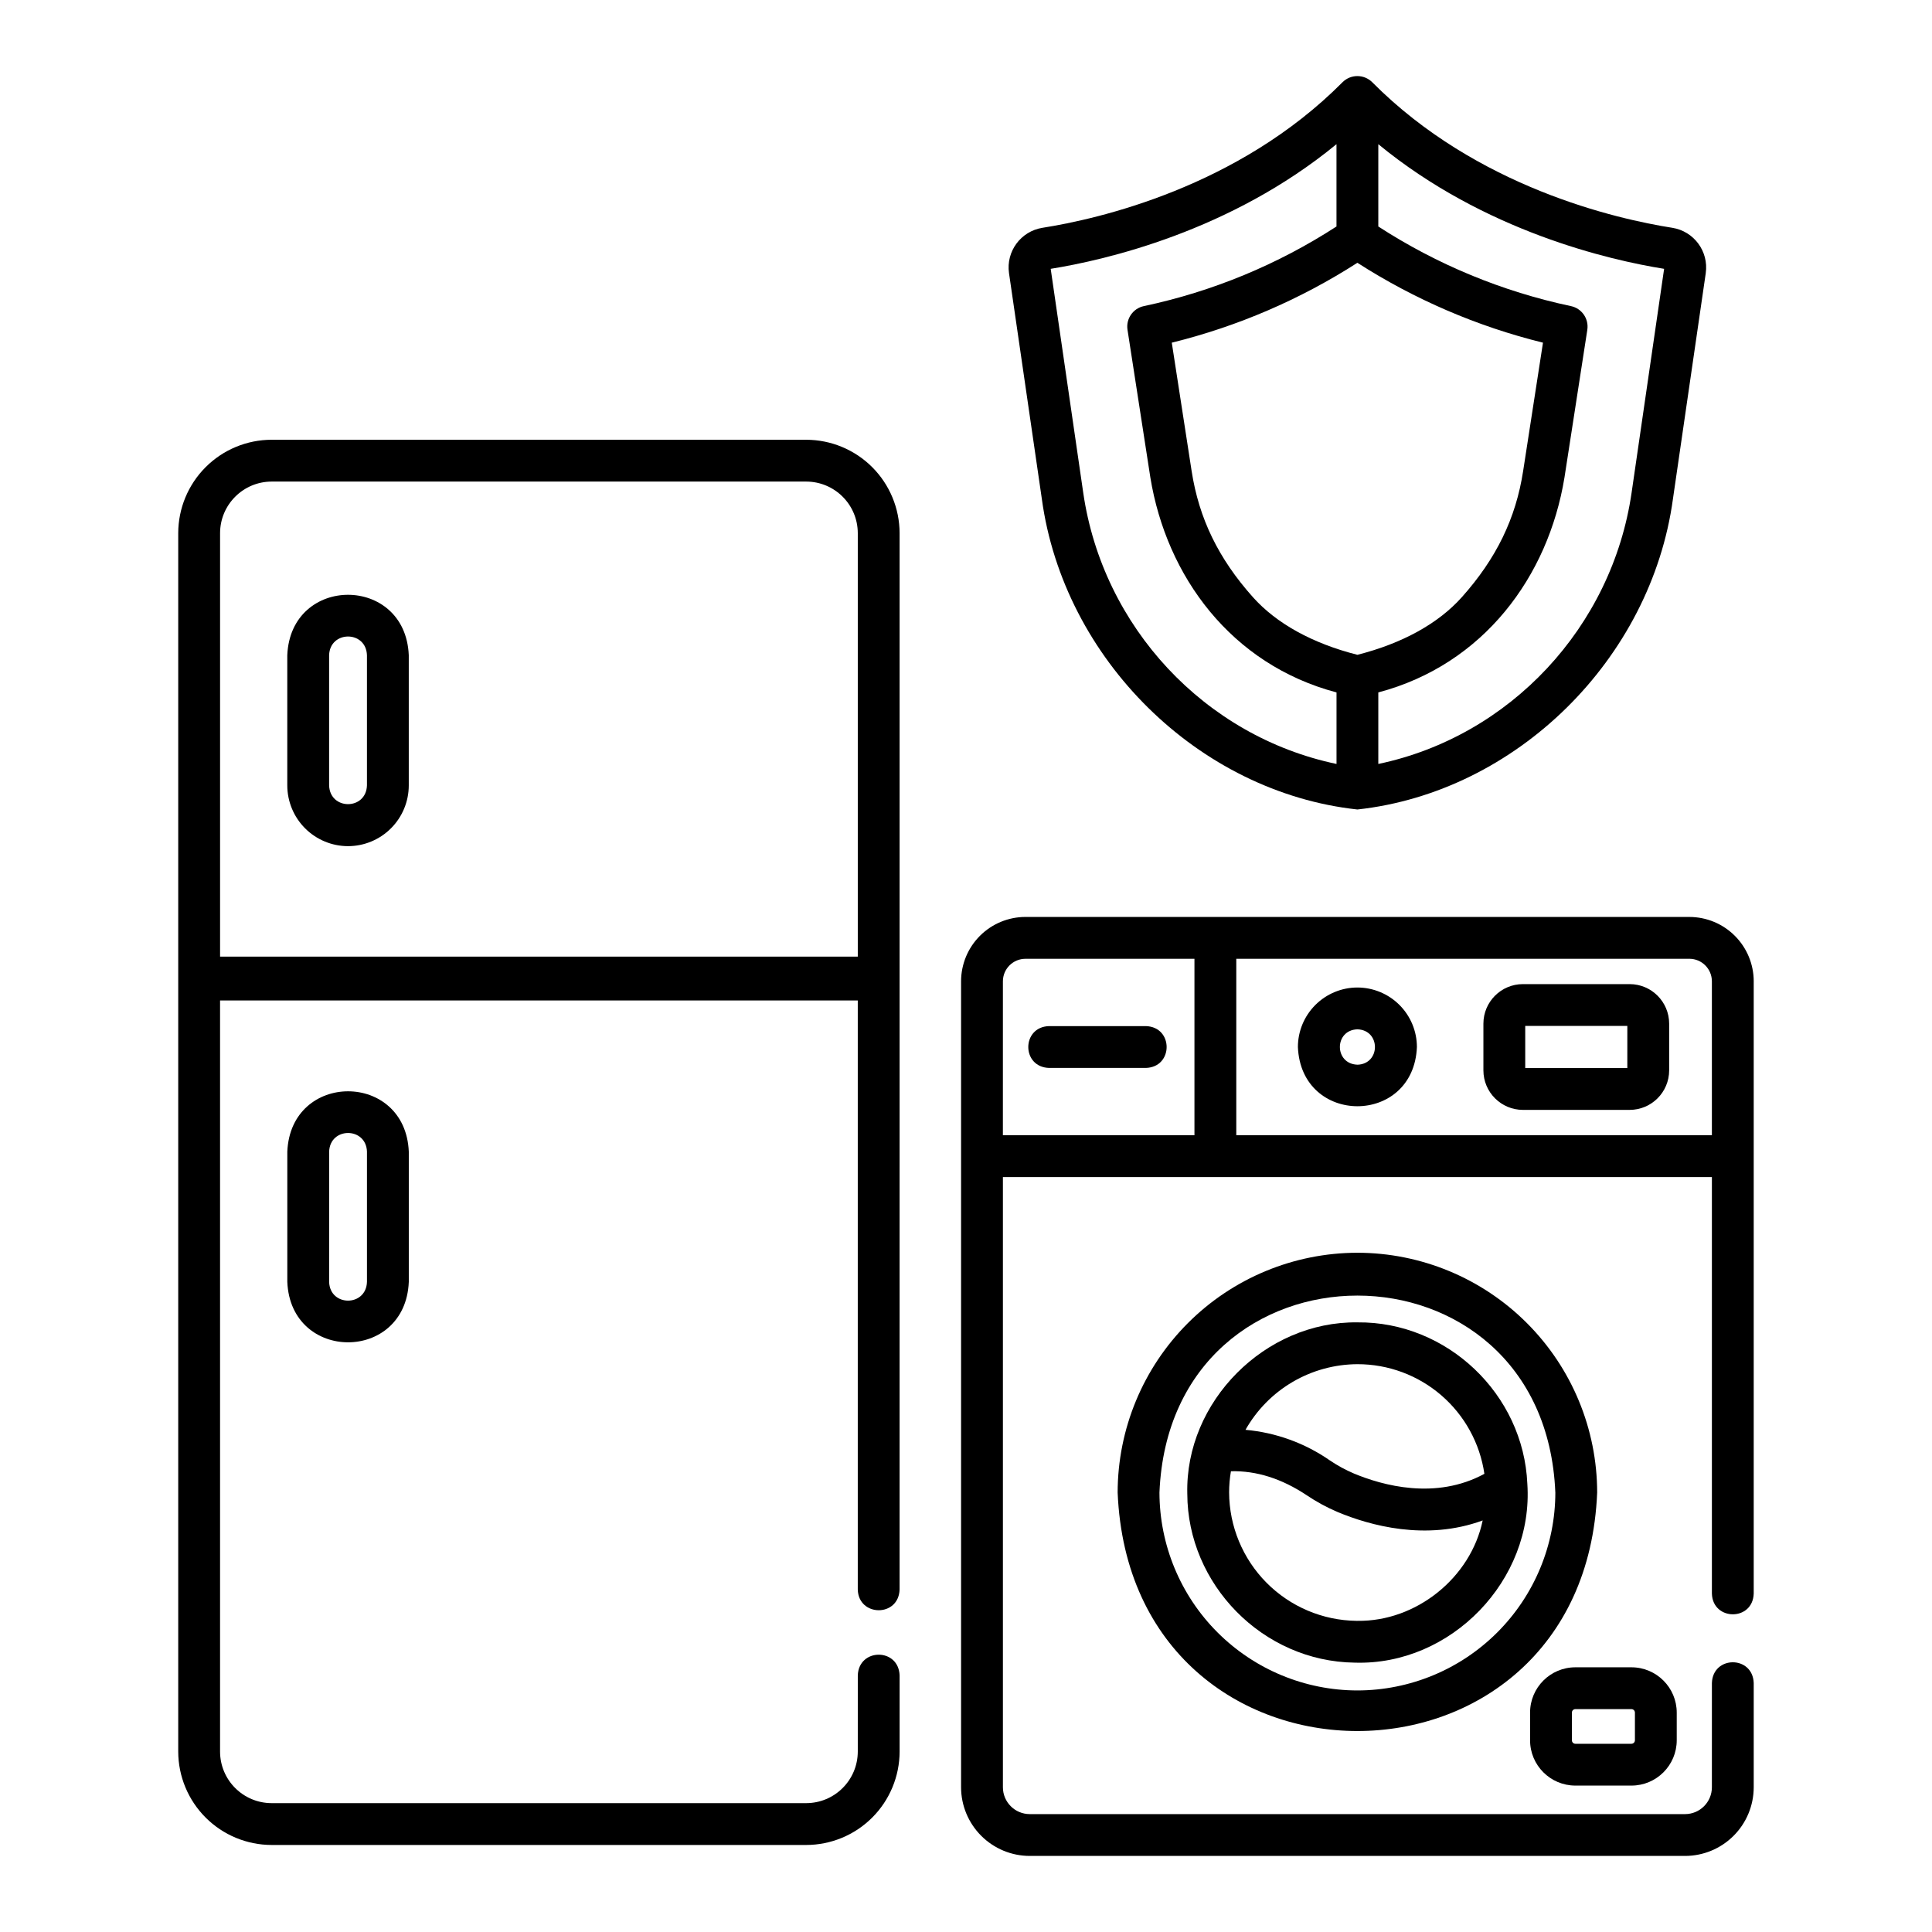
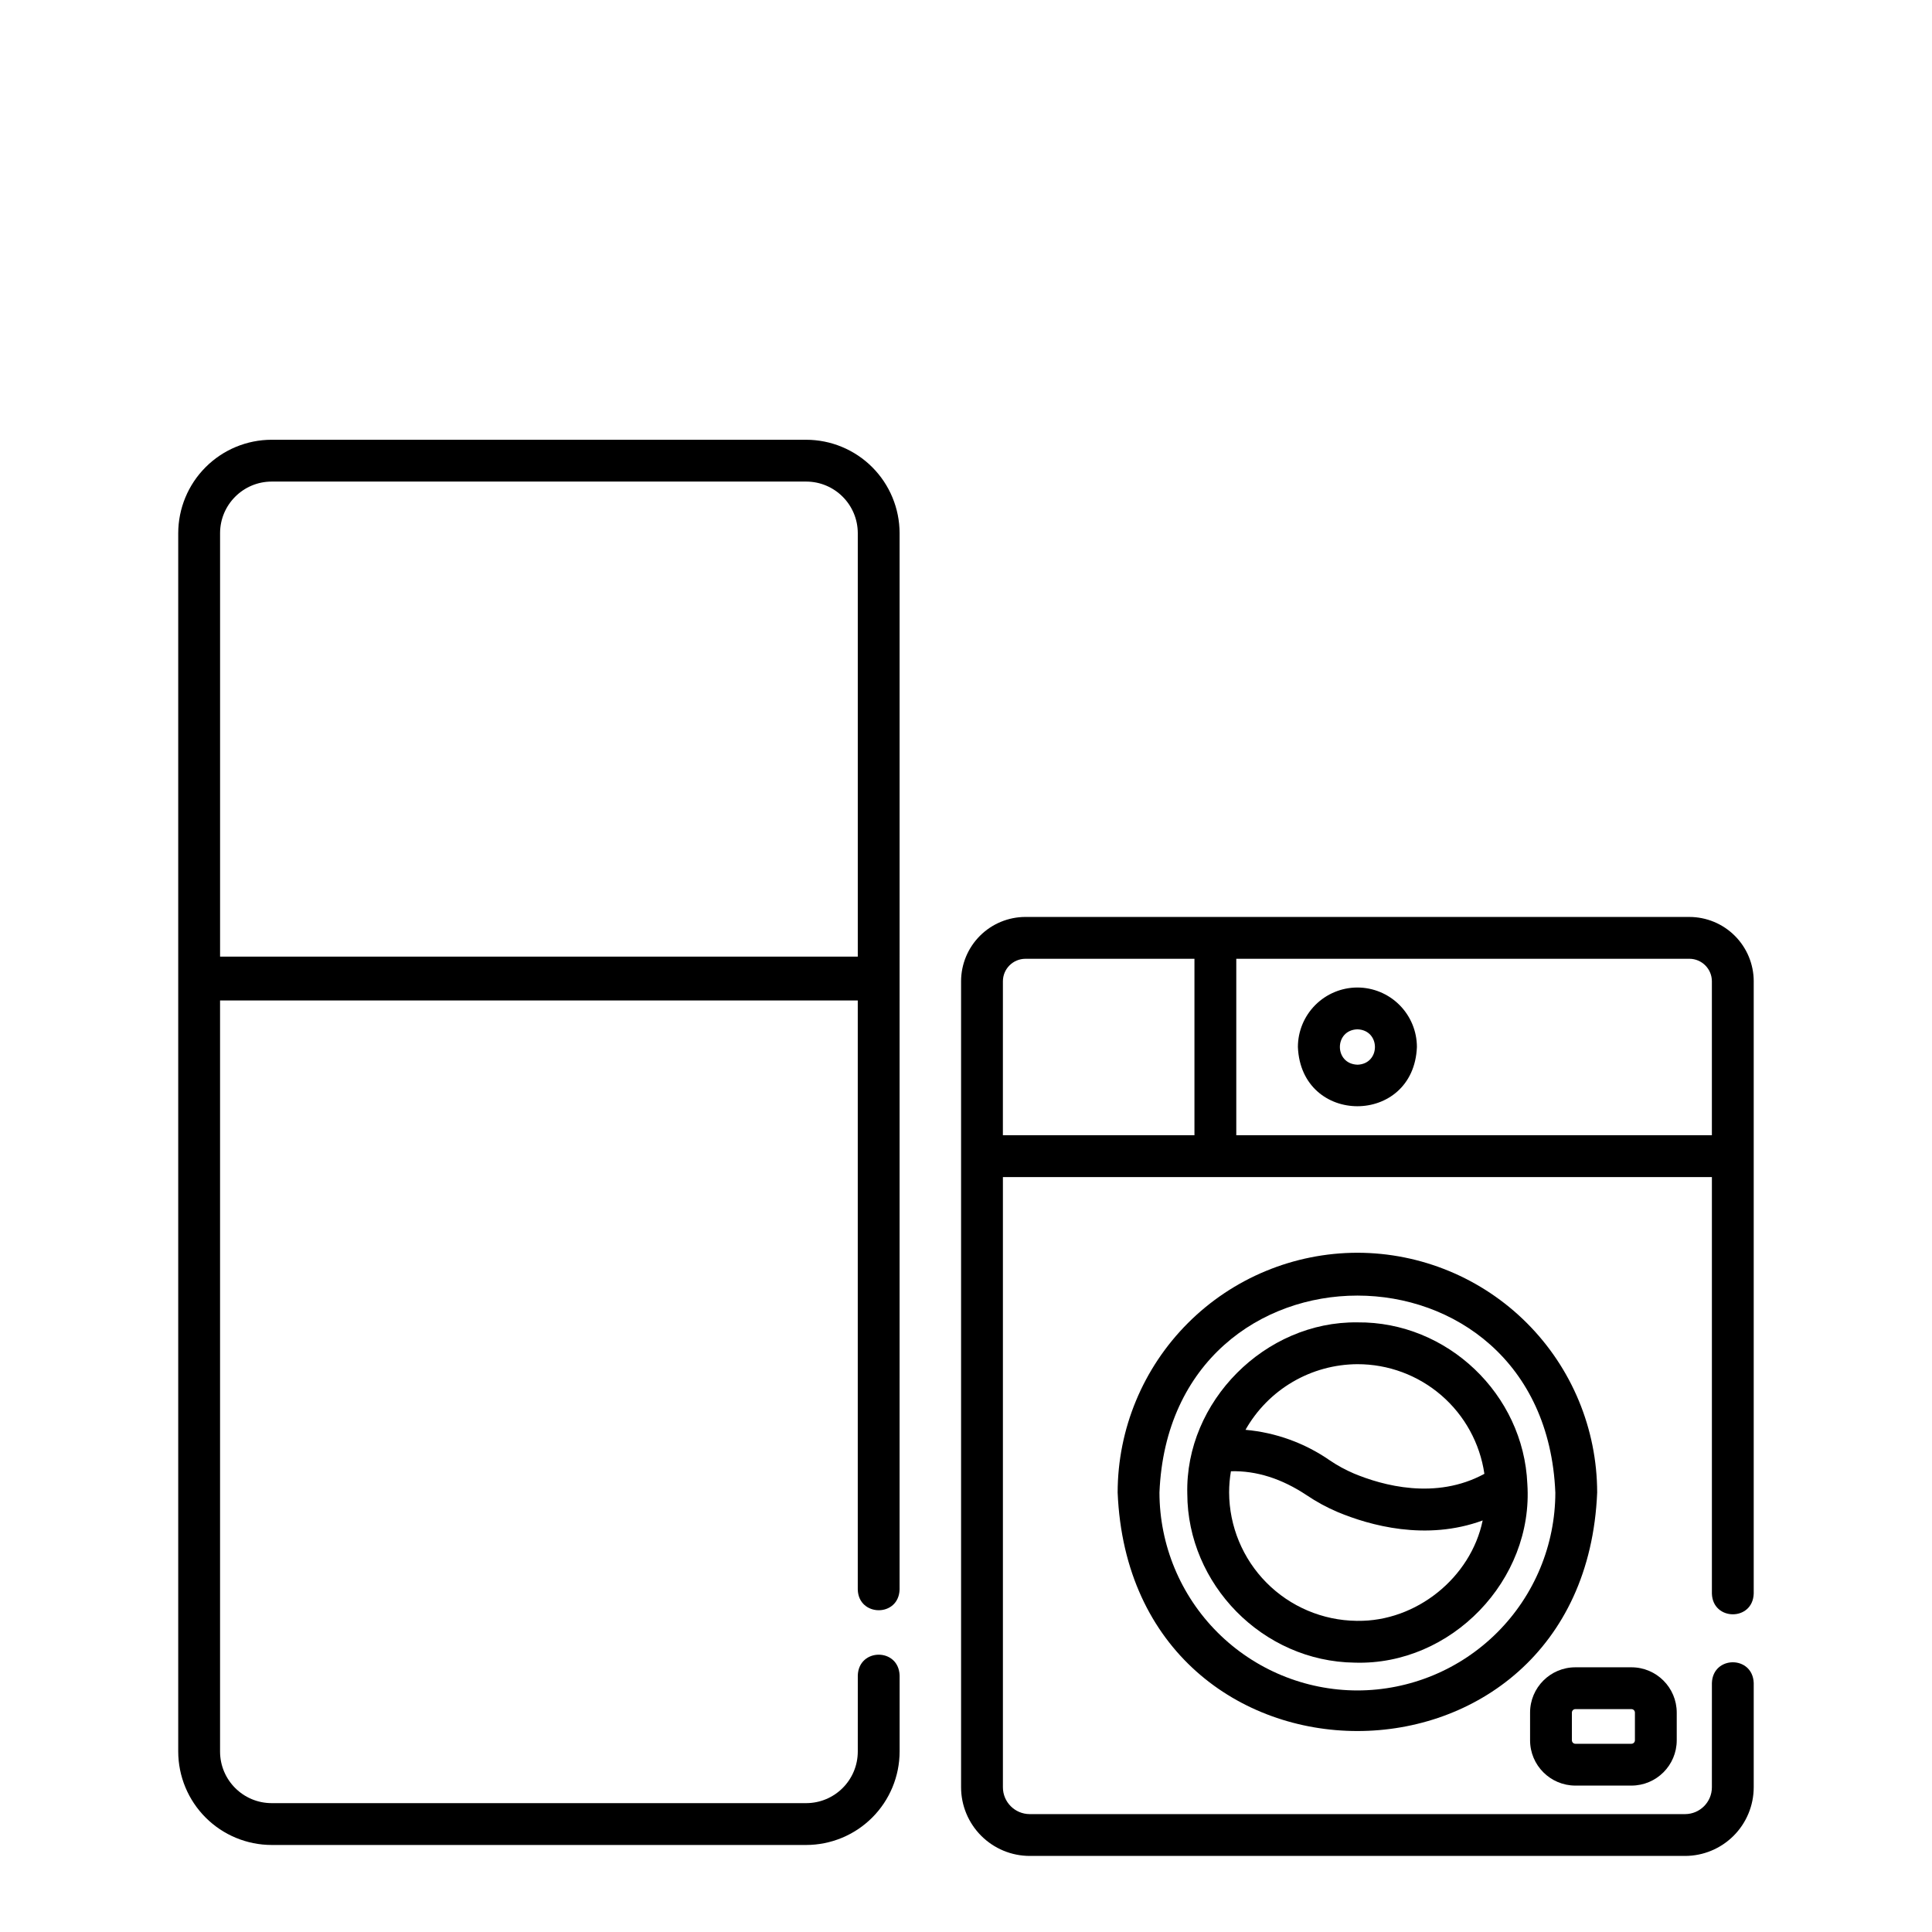
<svg xmlns="http://www.w3.org/2000/svg" fill="#000000" width="800px" height="800px" version="1.1" viewBox="144 144 512 512">
  <g>
    <path d="m591.7 387h-175.95c-4.523 0.004-8.855 1.805-12.055 5-3.195 3.199-4.996 7.535-5 12.055v213.59c0.004 4.824 1.926 9.449 5.336 12.859s8.035 5.332 12.859 5.336h173.67c4.824-0.004 9.449-1.926 12.859-5.336s5.328-8.035 5.336-12.859v-27.625c-0.262-7.359-10.852-7.301-11.082 0l-0.004 27.625c-0.004 3.926-3.184 7.106-7.109 7.113h-173.67c-3.926-0.008-7.106-3.188-7.109-7.113v-161.71h187.89v110.38c0.207 7.281 10.848 7.363 11.082 0v-162.25l0.004-0.004c-0.004-4.519-1.801-8.855-5-12.055-3.195-3.199-7.531-5-12.055-5.004zm-181.92 17.059c0-3.293 2.672-5.965 5.969-5.969h44.793v46.766h-50.766zm61.848 40.793v-46.766h120.07c3.297 0.004 5.965 2.676 5.969 5.969v40.793z" />
    <path d="m503.73 475.99c-16.848 0.02-33 6.719-44.91 18.629-11.914 11.914-18.613 28.062-18.633 44.91 3.492 84.297 123.61 84.27 127.08 0-0.02-16.848-6.719-32.996-18.633-44.91-11.91-11.91-28.062-18.609-44.906-18.629zm0 116v-0.004c-13.91-0.016-27.242-5.547-37.078-15.383-9.832-9.832-15.363-23.168-15.383-37.074 2.883-69.59 102.04-69.57 104.91 0h0.004c-0.016 13.906-5.547 27.242-15.383 37.074-9.836 9.836-23.168 15.367-37.074 15.383z" />
    <path d="m548.76 537.23c-1.012-23.734-21.215-43.02-45.027-42.789-24.434-0.32-45.703 20.969-45.086 45.438 0.055 23.875 19.879 44.43 44.371 44.738 25.555 0.805 47.453-21.895 45.742-47.387zm-45.027-31.703v-0.004c8.164-0.012 16.059 2.918 22.238 8.254 6.18 5.336 10.23 12.719 11.406 20.801-12.898 7.019-27.02 3.07-34.586-0.086-2.234-0.953-4.375-2.117-6.383-3.481-6.617-4.59-14.316-7.379-22.34-8.094 2.973-5.258 7.281-9.637 12.488-12.691 5.211-3.055 11.137-4.676 17.176-4.703zm0 68.016h-0.242l-0.004-0.004c-8.969-0.109-17.535-3.738-23.852-10.109-6.312-6.367-9.875-14.965-9.906-23.934 0-1.879 0.16-3.754 0.48-5.602 6.758-0.172 13.461 1.957 20.066 6.348 2.598 1.754 5.363 3.254 8.25 4.477 8.414 3.512 23.359 7.742 38.398 2.215-3.148 15.215-17.66 26.832-33.191 26.605z" />
-     <path d="m575.87 404.8h-28.281c-5.781 0.004-10.465 4.691-10.473 10.473v12.387c0.008 5.781 4.691 10.465 10.473 10.473h28.281c5.781-0.004 10.469-4.691 10.473-10.473v-12.387c-0.004-5.781-4.691-10.469-10.473-10.473zm-0.613 22.25h-27.055v-11.168h27.059z" />
    <path d="m503.73 405.7c-4.184 0.004-8.191 1.668-11.148 4.625s-4.621 6.965-4.625 11.148c0.867 20.922 30.68 20.918 31.539 0-0.004-4.184-1.668-8.191-4.625-11.148-2.953-2.957-6.961-4.617-11.141-4.625zm0 20.453c-6.195-0.203-6.195-9.18 0-9.371 6.191 0.199 6.191 9.18 0 9.379z" />
    <path d="m561.49 617.2h14.859c6.625-0.008 11.996-5.375 12.004-12.004v-7.344 0.004c-0.008-6.629-5.379-12-12.004-12.004h-14.859c-6.629 0.004-12 5.375-12.004 12.004v7.344-0.004c0.004 6.629 5.375 11.996 12.004 12.004zm-0.922-19.348v0.004c0-0.512 0.414-0.922 0.922-0.922h14.859c0.508 0 0.918 0.41 0.922 0.922v7.344-0.004c-0.004 0.508-0.414 0.922-0.922 0.922h-14.859c-0.508 0-0.922-0.414-0.922-0.922z" />
    <path d="m357.65 260.54h-141.66c-6.562 0.008-12.855 2.617-17.496 7.262-4.641 4.641-7.25 10.93-7.262 17.496v322.88c0.012 6.562 2.621 12.855 7.262 17.496s10.934 7.254 17.496 7.262h141.66c6.562-0.008 12.855-2.621 17.496-7.262 4.641-4.641 7.25-10.934 7.262-17.496v-20.168c-0.266-7.375-10.855-7.289-11.082 0l-0.004 20.168c-0.008 7.547-6.125 13.664-13.672 13.672h-141.66c-7.547-0.008-13.664-6.125-13.672-13.672v-199.05h169v156.11c0.191 7.242 10.84 7.394 11.082 0l0.004-279.94c-0.012-6.566-2.621-12.855-7.262-17.5-4.641-4.641-10.934-7.25-17.496-7.258zm-141.66 11.082h141.66c7.547 0.012 13.664 6.125 13.672 13.676v112.22h-169v-112.22c0.008-7.551 6.125-13.664 13.672-13.676z" />
-     <path d="m236.23 368.24c4.269-0.004 8.363-1.703 11.379-4.723 3.019-3.019 4.715-7.109 4.719-11.379v-34.492c-0.879-21.348-31.309-21.363-32.195 0v34.492c0.004 4.269 1.703 8.359 4.719 11.379 3.019 3.019 7.109 4.719 11.379 4.723zm-5.012-50.59c0.203-6.613 9.816-6.633 10.027 0v34.488c-0.203 6.617-9.816 6.633-10.027 0z" />
-     <path d="m220.14 449.22v34.492c0.879 21.348 31.312 21.363 32.195 0v-34.492c-0.879-21.344-31.309-21.355-32.195 0zm21.109 0v34.492c-0.203 6.617-9.816 6.633-10.027 0l0.004-34.492c0.203-6.613 9.812-6.629 10.027 0z" />
-     <path d="m420.09 276.16c5.777 42.504 41.516 77.789 83.633 82.363 42.129-4.59 77.852-39.848 83.633-82.363l8.691-59.797-0.004-0.004c0.809-5.738-3.129-11.07-8.852-11.988-14.691-2.309-51.852-10.695-79.539-38.586-2.176-2.164-5.691-2.164-7.863 0-27.688 27.891-64.848 36.273-79.539 38.586-5.727 0.918-9.664 6.25-8.855 11.988zm83.633-62.52c15.121 9.711 31.738 16.867 49.184 21.172l-5.262 34.027c-1.941 12.562-7.102 23.176-16.238 33.414-6.246 7-15.801 12.266-27.684 15.277-11.883-3.012-21.438-8.277-27.688-15.277-9.133-10.234-14.293-20.852-16.238-33.414l-5.262-34.027c17.449-4.305 34.07-11.457 49.191-21.172zm72.668 60.926c-5.164 35.586-32.211 64.574-67.125 71.891v-18.957c27.934-7.398 45.055-30.762 49.336-56.965l6.055-39.141-0.004-0.004c0.449-2.914-1.465-5.672-4.352-6.273-18.16-3.848-35.457-11-51.035-21.098v-21.809c28.125 23.125 61.328 30.719 75.742 33.031zm-78.207-92.355v21.809c-15.574 10.098-32.875 17.25-51.031 21.098-2.891 0.602-4.801 3.359-4.352 6.273l6.055 39.145c4.285 26.211 21.395 49.559 49.336 56.965v18.957c-34.914-7.316-61.961-36.301-67.125-71.891l-8.621-59.324c14.41-2.312 47.609-9.906 75.738-33.031z" />
-     <path d="m447.68 415.93h-25.68c-7.316 0.223-7.332 10.855 0 11.082h25.68c7.316-0.223 7.328-10.855 0-11.082z" />
  </g>
</svg>